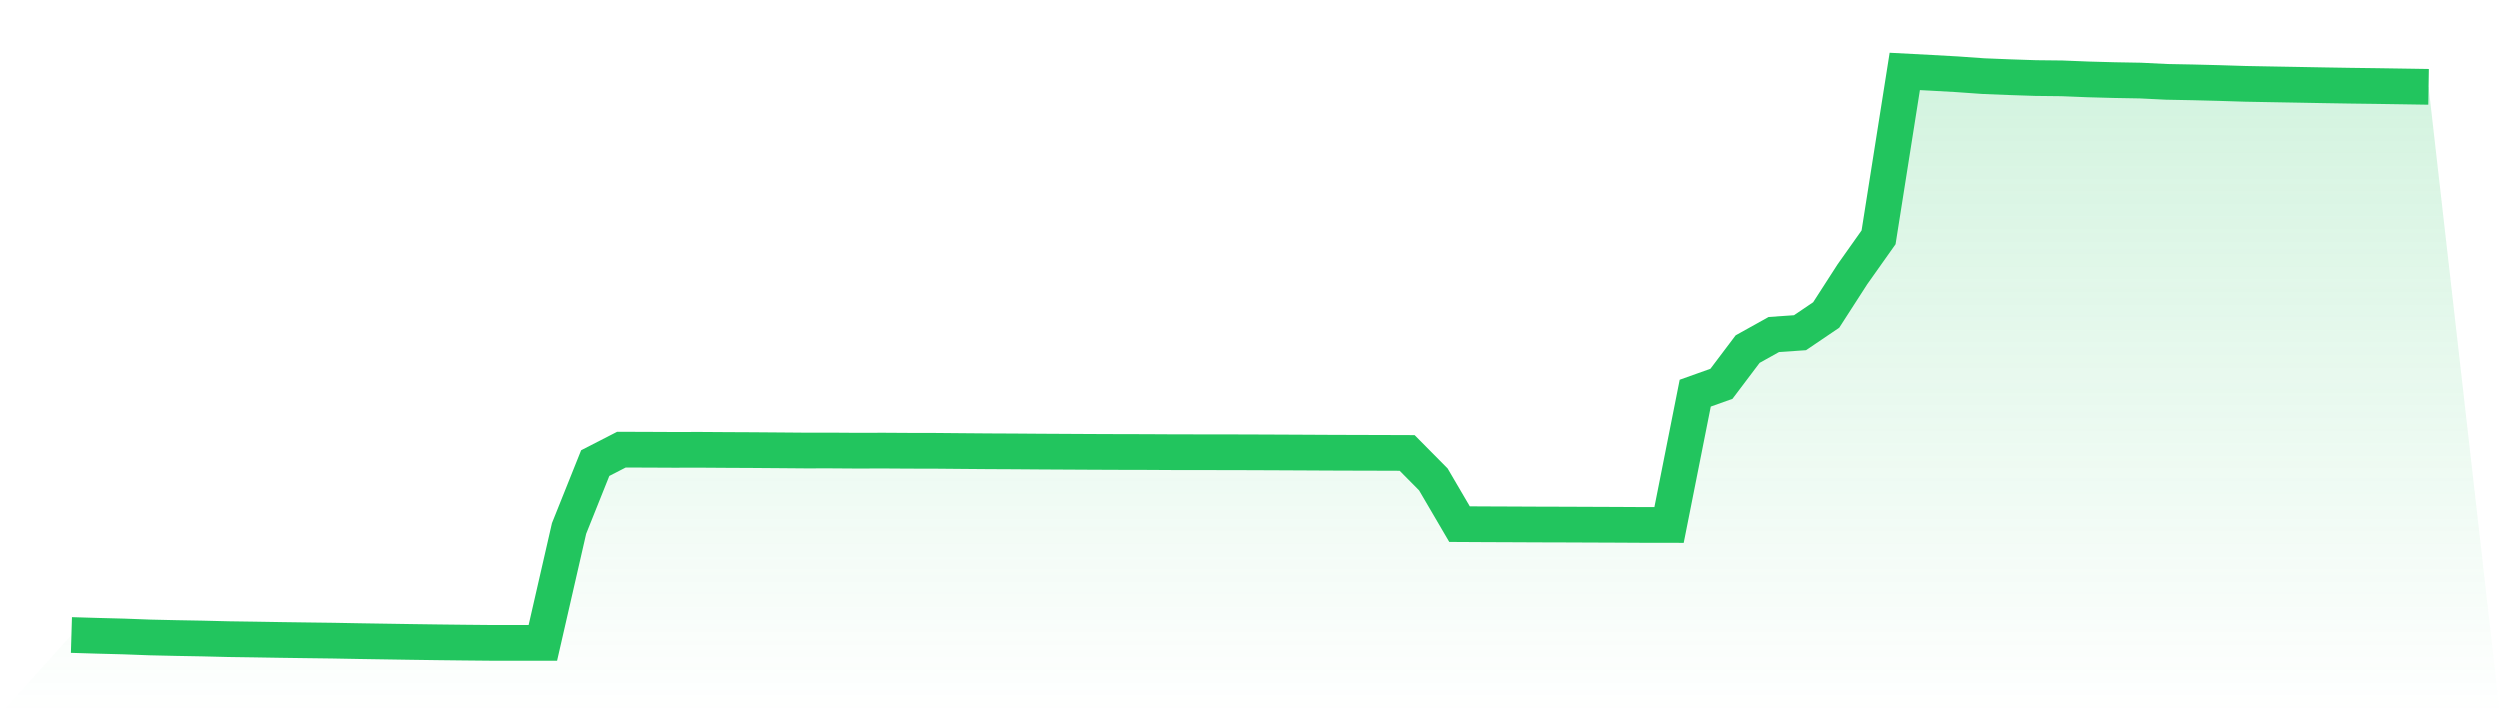
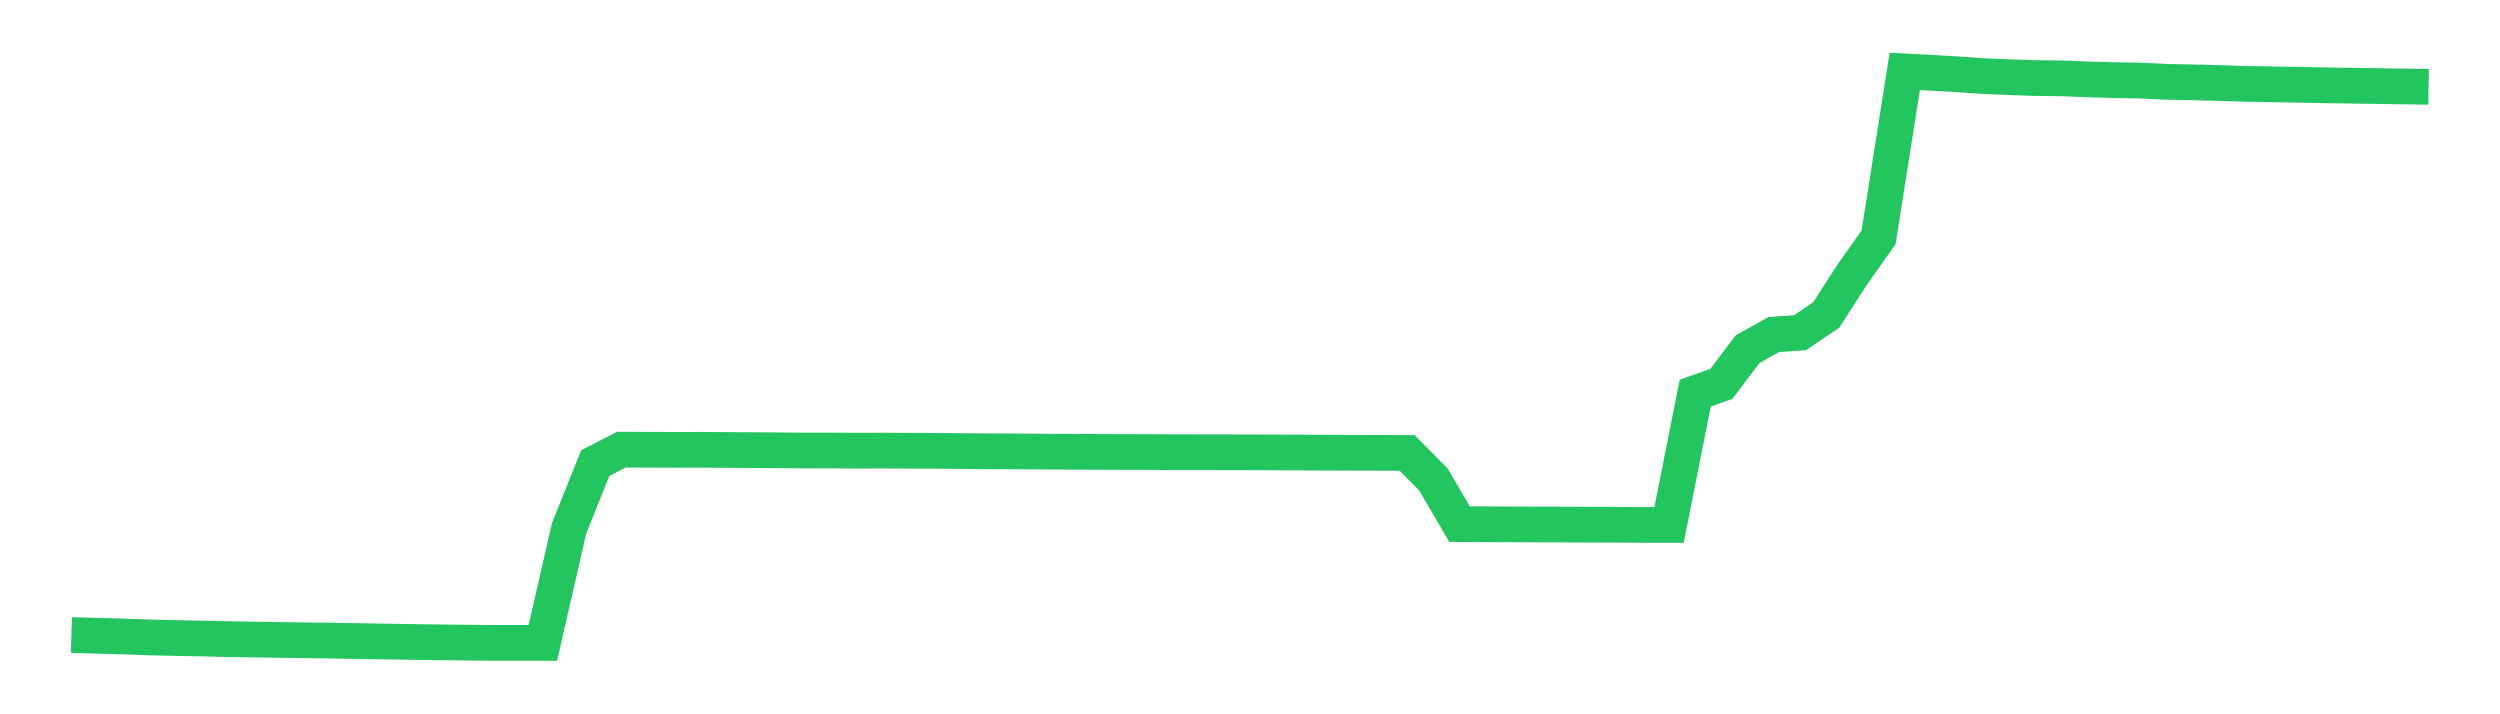
<svg xmlns="http://www.w3.org/2000/svg" viewBox="0 0 140 40">
  <defs>
    <linearGradient id="gradient" x1="0" x2="0" y1="0" y2="1">
      <stop offset="0%" stop-color="#22c55e" stop-opacity="0.2" />
      <stop offset="100%" stop-color="#22c55e" stop-opacity="0" />
    </linearGradient>
  </defs>
-   <path d="M4,35.56 L4,35.56 L5.467,35.604 L6.933,35.642 L8.4,35.697 L9.867,35.73 L11.333,35.756 L12.8,35.792 L14.267,35.813 L15.733,35.837 L17.2,35.857 L18.667,35.876 L20.133,35.903 L21.6,35.926 L23.067,35.949 L24.533,35.969 L26,35.986 L27.467,36 L28.933,36 L30.4,36 L31.867,29.594 L33.333,25.933 L34.8,25.18 L36.267,25.185 L37.733,25.192 L39.2,25.189 L40.667,25.199 L42.133,25.206 L43.6,25.217 L45.067,25.229 L46.533,25.228 L48,25.238 L49.467,25.234 L50.933,25.243 L52.4,25.246 L53.867,25.259 L55.333,25.271 L56.8,25.278 L58.267,25.289 L59.733,25.297 L61.2,25.305 L62.667,25.311 L64.133,25.314 L65.6,25.322 L67.067,25.325 L68.533,25.326 L70,25.33 L71.467,25.336 L72.933,25.343 L74.4,25.351 L75.867,25.356 L77.333,25.36 L78.8,25.365 L80.267,26.846 L81.733,29.351 L83.2,29.359 L84.667,29.365 L86.133,29.372 L87.6,29.376 L89.067,29.382 L90.533,29.388 L92,29.396 L93.467,29.398 L94.933,22.017 L96.4,21.494 L97.867,19.55 L99.333,18.733 L100.8,18.632 L102.267,17.639 L103.733,15.363 L105.2,13.291 L106.667,4 L108.133,4.077 L109.6,4.159 L111.067,4.263 L112.533,4.322 L114,4.371 L115.467,4.387 L116.933,4.446 L118.4,4.486 L119.867,4.512 L121.333,4.584 L122.8,4.612 L124.267,4.649 L125.733,4.695 L127.2,4.722 L128.667,4.748 L130.133,4.775 L131.6,4.799 L133.067,4.818 L134.533,4.84 L136,4.863 L140,40 L0,40 z" fill="url(#gradient)" />
  <path d="M4,35.56 L4,35.56 L5.467,35.604 L6.933,35.642 L8.4,35.697 L9.867,35.73 L11.333,35.756 L12.8,35.792 L14.267,35.813 L15.733,35.837 L17.2,35.857 L18.667,35.876 L20.133,35.903 L21.6,35.926 L23.067,35.949 L24.533,35.969 L26,35.986 L27.467,36 L28.933,36 L30.4,36 L31.867,29.594 L33.333,25.933 L34.8,25.18 L36.267,25.185 L37.733,25.192 L39.2,25.189 L40.667,25.199 L42.133,25.206 L43.6,25.217 L45.067,25.229 L46.533,25.228 L48,25.238 L49.467,25.234 L50.933,25.243 L52.4,25.246 L53.867,25.259 L55.333,25.271 L56.8,25.278 L58.267,25.289 L59.733,25.297 L61.2,25.305 L62.667,25.311 L64.133,25.314 L65.6,25.322 L67.067,25.325 L68.533,25.326 L70,25.33 L71.467,25.336 L72.933,25.343 L74.4,25.351 L75.867,25.356 L77.333,25.36 L78.8,25.365 L80.267,26.846 L81.733,29.351 L83.2,29.359 L84.667,29.365 L86.133,29.372 L87.6,29.376 L89.067,29.382 L90.533,29.388 L92,29.396 L93.467,29.398 L94.933,22.017 L96.4,21.494 L97.867,19.55 L99.333,18.733 L100.8,18.632 L102.267,17.639 L103.733,15.363 L105.2,13.291 L106.667,4 L108.133,4.077 L109.6,4.159 L111.067,4.263 L112.533,4.322 L114,4.371 L115.467,4.387 L116.933,4.446 L118.4,4.486 L119.867,4.512 L121.333,4.584 L122.8,4.612 L124.267,4.649 L125.733,4.695 L127.2,4.722 L128.667,4.748 L130.133,4.775 L131.6,4.799 L133.067,4.818 L134.533,4.84 L136,4.863" fill="none" stroke="#22c55e" stroke-width="2" />
</svg>